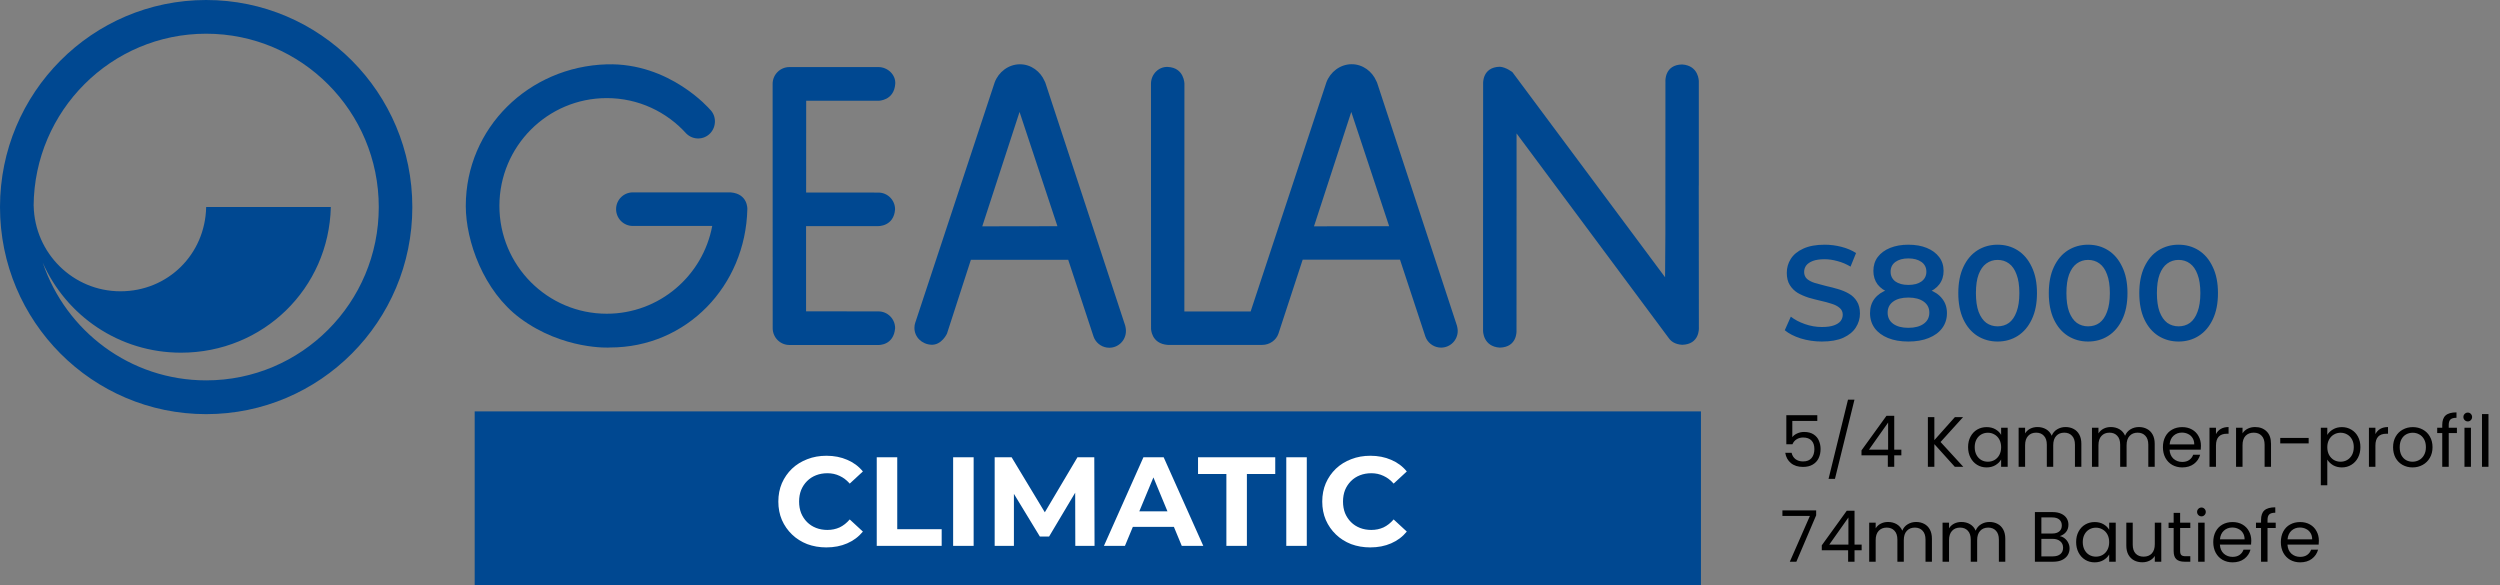
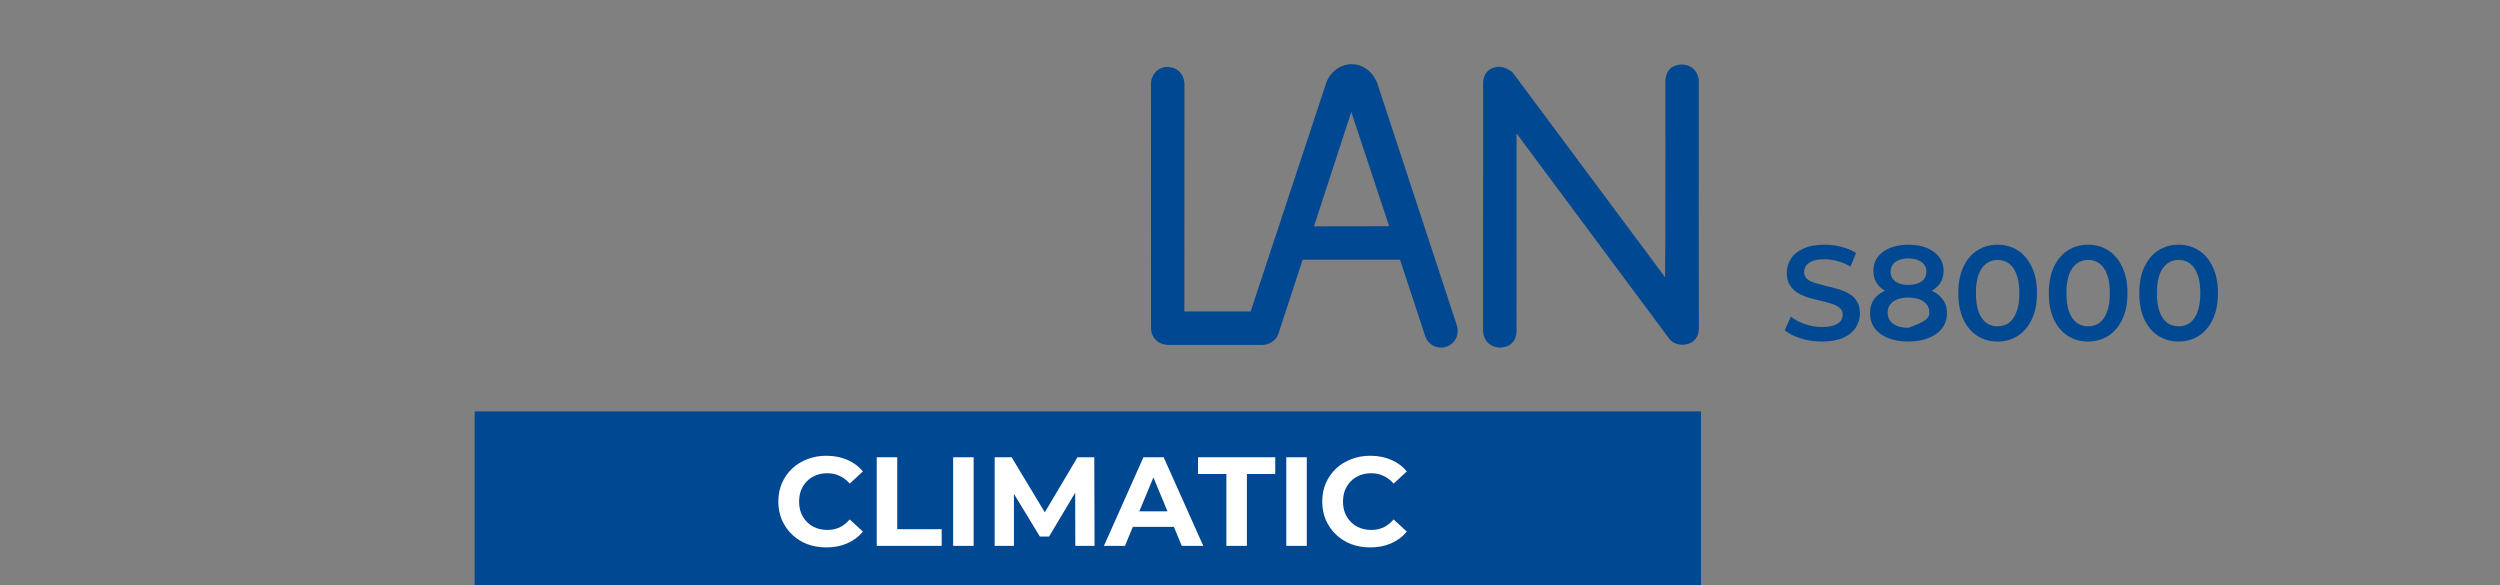
<svg xmlns="http://www.w3.org/2000/svg" width="316" height="74" viewBox="0 0 316 74" fill="none">
  <rect x="0" y="0" width="316" height="74" fill="#808080" stroke="none" />
-   <path d="M229.707 53.204H226.548V55.256C226.686 55.064 226.89 54.908 227.16 54.788C227.43 54.662 227.721 54.599 228.033 54.599C228.531 54.599 228.936 54.704 229.248 54.914C229.56 55.118 229.782 55.385 229.914 55.715C230.052 56.039 230.121 56.384 230.121 56.75C230.121 57.182 230.04 57.569 229.878 57.911C229.716 58.253 229.467 58.523 229.131 58.721C228.801 58.919 228.39 59.018 227.898 59.018C227.268 59.018 226.758 58.856 226.368 58.532C225.978 58.208 225.741 57.776 225.657 57.236H226.458C226.536 57.578 226.701 57.845 226.953 58.037C227.205 58.229 227.523 58.325 227.907 58.325C228.381 58.325 228.738 58.184 228.978 57.902C229.218 57.614 229.338 57.236 229.338 56.768C229.338 56.3 229.218 55.94 228.978 55.688C228.738 55.43 228.384 55.301 227.916 55.301C227.598 55.301 227.319 55.379 227.079 55.535C226.845 55.685 226.674 55.892 226.566 56.156H225.792V52.484H229.707V53.204ZM234.404 50.522L231.938 60.53H231.128L233.585 50.522H234.404ZM235.292 57.551V56.93L238.451 52.556H239.432V56.84H240.332V57.551H239.432V59H238.622V57.551H235.292ZM238.658 53.411L236.237 56.84H238.658V53.411ZM247.086 59L244.503 56.138V59H243.684V52.727H244.503V55.634L247.095 52.727H248.13L245.286 55.868L248.157 59H247.086ZM248.766 56.516C248.766 56.012 248.868 55.571 249.072 55.193C249.276 54.809 249.555 54.512 249.909 54.302C250.269 54.092 250.668 53.987 251.106 53.987C251.538 53.987 251.913 54.08 252.231 54.266C252.549 54.452 252.786 54.686 252.942 54.968V54.068H253.77V59H252.942V58.082C252.78 58.37 252.537 58.61 252.213 58.802C251.895 58.988 251.523 59.081 251.097 59.081C250.659 59.081 250.263 58.973 249.909 58.757C249.555 58.541 249.276 58.238 249.072 57.848C248.868 57.458 248.766 57.014 248.766 56.516ZM252.942 56.525C252.942 56.153 252.867 55.829 252.717 55.553C252.567 55.277 252.363 55.067 252.105 54.923C251.853 54.773 251.574 54.698 251.268 54.698C250.962 54.698 250.683 54.77 250.431 54.914C250.179 55.058 249.978 55.268 249.828 55.544C249.678 55.82 249.603 56.144 249.603 56.516C249.603 56.894 249.678 57.224 249.828 57.506C249.978 57.782 250.179 57.995 250.431 58.145C250.683 58.289 250.962 58.361 251.268 58.361C251.574 58.361 251.853 58.289 252.105 58.145C252.363 57.995 252.567 57.782 252.717 57.506C252.867 57.224 252.942 56.897 252.942 56.525ZM261.085 53.978C261.469 53.978 261.811 54.059 262.111 54.221C262.411 54.377 262.648 54.614 262.822 54.932C262.996 55.25 263.083 55.637 263.083 56.093V59H262.273V56.21C262.273 55.718 262.15 55.343 261.904 55.085C261.664 54.821 261.337 54.689 260.923 54.689C260.497 54.689 260.158 54.827 259.906 55.103C259.654 55.373 259.528 55.766 259.528 56.282V59H258.718V56.21C258.718 55.718 258.595 55.343 258.349 55.085C258.109 54.821 257.782 54.689 257.368 54.689C256.942 54.689 256.603 54.827 256.351 55.103C256.099 55.373 255.973 55.766 255.973 56.282V59H255.154V54.068H255.973V54.779C256.135 54.521 256.351 54.323 256.621 54.185C256.897 54.047 257.2 53.978 257.53 53.978C257.944 53.978 258.31 54.071 258.628 54.257C258.946 54.443 259.183 54.716 259.339 55.076C259.477 54.728 259.705 54.458 260.023 54.266C260.341 54.074 260.695 53.978 261.085 53.978ZM270.357 53.978C270.741 53.978 271.083 54.059 271.383 54.221C271.683 54.377 271.92 54.614 272.094 54.932C272.268 55.25 272.355 55.637 272.355 56.093V59H271.545V56.21C271.545 55.718 271.422 55.343 271.176 55.085C270.936 54.821 270.609 54.689 270.195 54.689C269.769 54.689 269.43 54.827 269.178 55.103C268.926 55.373 268.8 55.766 268.8 56.282V59H267.99V56.21C267.99 55.718 267.867 55.343 267.621 55.085C267.381 54.821 267.054 54.689 266.64 54.689C266.214 54.689 265.875 54.827 265.623 55.103C265.371 55.373 265.245 55.766 265.245 56.282V59H264.426V54.068H265.245V54.779C265.407 54.521 265.623 54.323 265.893 54.185C266.169 54.047 266.472 53.978 266.802 53.978C267.216 53.978 267.582 54.071 267.9 54.257C268.218 54.443 268.455 54.716 268.611 55.076C268.749 54.728 268.977 54.458 269.295 54.266C269.613 54.074 269.967 53.978 270.357 53.978ZM278.199 56.345C278.199 56.501 278.19 56.666 278.172 56.84H274.23C274.26 57.326 274.425 57.707 274.725 57.983C275.031 58.253 275.4 58.388 275.832 58.388C276.186 58.388 276.48 58.307 276.714 58.145C276.954 57.977 277.122 57.755 277.218 57.479H278.1C277.968 57.953 277.704 58.34 277.308 58.64C276.912 58.934 276.42 59.081 275.832 59.081C275.364 59.081 274.944 58.976 274.572 58.766C274.206 58.556 273.918 58.259 273.708 57.875C273.498 57.485 273.393 57.035 273.393 56.525C273.393 56.015 273.495 55.568 273.699 55.184C273.903 54.8 274.188 54.506 274.554 54.302C274.926 54.092 275.352 53.987 275.832 53.987C276.3 53.987 276.714 54.089 277.074 54.293C277.434 54.497 277.71 54.779 277.902 55.139C278.1 55.493 278.199 55.895 278.199 56.345ZM277.353 56.174C277.353 55.862 277.284 55.595 277.146 55.373C277.008 55.145 276.819 54.974 276.579 54.86C276.345 54.74 276.084 54.68 275.796 54.68C275.382 54.68 275.028 54.812 274.734 55.076C274.446 55.34 274.281 55.706 274.239 56.174H277.353ZM280.099 54.869C280.243 54.587 280.447 54.368 280.711 54.212C280.981 54.056 281.308 53.978 281.692 53.978V54.824H281.476C280.558 54.824 280.099 55.322 280.099 56.318V59H279.28V54.068H280.099V54.869ZM285.04 53.978C285.64 53.978 286.126 54.161 286.498 54.527C286.87 54.887 287.056 55.409 287.056 56.093V59H286.246V56.21C286.246 55.718 286.123 55.343 285.877 55.085C285.631 54.821 285.295 54.689 284.869 54.689C284.437 54.689 284.092 54.824 283.834 55.094C283.582 55.364 283.456 55.757 283.456 56.273V59H282.637V54.068H283.456V54.77C283.618 54.518 283.837 54.323 284.113 54.185C284.395 54.047 284.704 53.978 285.04 53.978ZM291.814 55.355V56.048H288.223V55.355H291.814ZM294.17 54.977C294.332 54.695 294.572 54.461 294.89 54.275C295.214 54.083 295.589 53.987 296.015 53.987C296.453 53.987 296.849 54.092 297.203 54.302C297.563 54.512 297.845 54.809 298.049 55.193C298.253 55.571 298.355 56.012 298.355 56.516C298.355 57.014 298.253 57.458 298.049 57.848C297.845 58.238 297.563 58.541 297.203 58.757C296.849 58.973 296.453 59.081 296.015 59.081C295.595 59.081 295.223 58.988 294.899 58.802C294.581 58.61 294.338 58.373 294.17 58.091V61.34H293.351V54.068H294.17V54.977ZM297.518 56.516C297.518 56.144 297.443 55.82 297.293 55.544C297.143 55.268 296.939 55.058 296.681 54.914C296.429 54.77 296.15 54.698 295.844 54.698C295.544 54.698 295.265 54.773 295.007 54.923C294.755 55.067 294.551 55.28 294.395 55.562C294.245 55.838 294.17 56.159 294.17 56.525C294.17 56.897 294.245 57.224 294.395 57.506C294.551 57.782 294.755 57.995 295.007 58.145C295.265 58.289 295.544 58.361 295.844 58.361C296.15 58.361 296.429 58.289 296.681 58.145C296.939 57.995 297.143 57.782 297.293 57.506C297.443 57.224 297.518 56.894 297.518 56.516ZM300.252 54.869C300.396 54.587 300.6 54.368 300.864 54.212C301.134 54.056 301.461 53.978 301.845 53.978V54.824H301.629C300.711 54.824 300.252 55.322 300.252 56.318V59H299.433V54.068H300.252V54.869ZM304.942 59.081C304.48 59.081 304.06 58.976 303.682 58.766C303.31 58.556 303.016 58.259 302.8 57.875C302.59 57.485 302.485 57.035 302.485 56.525C302.485 56.021 302.593 55.577 302.809 55.193C303.031 54.803 303.331 54.506 303.709 54.302C304.087 54.092 304.51 53.987 304.978 53.987C305.446 53.987 305.869 54.092 306.247 54.302C306.625 54.506 306.922 54.8 307.138 55.184C307.36 55.568 307.471 56.015 307.471 56.525C307.471 57.035 307.357 57.485 307.129 57.875C306.907 58.259 306.604 58.556 306.22 58.766C305.836 58.976 305.41 59.081 304.942 59.081ZM304.942 58.361C305.236 58.361 305.512 58.292 305.77 58.154C306.028 58.016 306.235 57.809 306.391 57.533C306.553 57.257 306.634 56.921 306.634 56.525C306.634 56.129 306.556 55.793 306.4 55.517C306.244 55.241 306.04 55.037 305.788 54.905C305.536 54.767 305.263 54.698 304.969 54.698C304.669 54.698 304.393 54.767 304.141 54.905C303.895 55.037 303.697 55.241 303.547 55.517C303.397 55.793 303.322 56.129 303.322 56.525C303.322 56.927 303.394 57.266 303.538 57.542C303.688 57.818 303.886 58.025 304.132 58.163C304.378 58.295 304.648 58.361 304.942 58.361ZM310.554 54.743H309.519V59H308.7V54.743H308.061V54.068H308.7V53.717C308.7 53.165 308.841 52.763 309.123 52.511C309.411 52.253 309.87 52.124 310.5 52.124V52.808C310.14 52.808 309.885 52.88 309.735 53.024C309.591 53.162 309.519 53.393 309.519 53.717V54.068H310.554V54.743ZM311.932 53.267C311.776 53.267 311.644 53.213 311.536 53.105C311.428 52.997 311.374 52.865 311.374 52.709C311.374 52.553 311.428 52.421 311.536 52.313C311.644 52.205 311.776 52.151 311.932 52.151C312.082 52.151 312.208 52.205 312.31 52.313C312.418 52.421 312.472 52.553 312.472 52.709C312.472 52.865 312.418 52.997 312.31 53.105C312.208 53.213 312.082 53.267 311.932 53.267ZM312.328 54.068V59H311.509V54.068H312.328ZM314.543 52.34V59H313.724V52.34H314.543ZM229.563 65.132L227.061 71H226.233L228.771 65.213H225.297V64.511H229.563V65.132ZM230.273 69.551V68.93L233.432 64.556H234.413V68.84H235.313V69.551H234.413V71H233.603V69.551H230.273ZM233.639 65.411L231.218 68.84H233.639V65.411ZM242.197 65.978C242.581 65.978 242.923 66.059 243.223 66.221C243.523 66.377 243.76 66.614 243.934 66.932C244.108 67.25 244.195 67.637 244.195 68.093V71H243.385V68.21C243.385 67.718 243.262 67.343 243.016 67.085C242.776 66.821 242.449 66.689 242.035 66.689C241.609 66.689 241.27 66.827 241.018 67.103C240.766 67.373 240.64 67.766 240.64 68.282V71H239.83V68.21C239.83 67.718 239.707 67.343 239.461 67.085C239.221 66.821 238.894 66.689 238.48 66.689C238.054 66.689 237.715 66.827 237.463 67.103C237.211 67.373 237.085 67.766 237.085 68.282V71H236.266V66.068H237.085V66.779C237.247 66.521 237.463 66.323 237.733 66.185C238.009 66.047 238.312 65.978 238.642 65.978C239.056 65.978 239.422 66.071 239.74 66.257C240.058 66.443 240.295 66.716 240.451 67.076C240.589 66.728 240.817 66.458 241.135 66.266C241.453 66.074 241.807 65.978 242.197 65.978ZM251.47 65.978C251.854 65.978 252.196 66.059 252.496 66.221C252.796 66.377 253.033 66.614 253.207 66.932C253.381 67.25 253.468 67.637 253.468 68.093V71H252.658V68.21C252.658 67.718 252.535 67.343 252.289 67.085C252.049 66.821 251.722 66.689 251.308 66.689C250.882 66.689 250.543 66.827 250.291 67.103C250.039 67.373 249.913 67.766 249.913 68.282V71H249.103V68.21C249.103 67.718 248.98 67.343 248.734 67.085C248.494 66.821 248.167 66.689 247.753 66.689C247.327 66.689 246.988 66.827 246.736 67.103C246.484 67.373 246.358 67.766 246.358 68.282V71H245.539V66.068H246.358V66.779C246.52 66.521 246.736 66.323 247.006 66.185C247.282 66.047 247.585 65.978 247.915 65.978C248.329 65.978 248.695 66.071 249.013 66.257C249.331 66.443 249.568 66.716 249.724 67.076C249.862 66.728 250.09 66.458 250.408 66.266C250.726 66.074 251.08 65.978 251.47 65.978ZM260.352 67.769C260.58 67.805 260.787 67.898 260.973 68.048C261.165 68.198 261.315 68.384 261.423 68.606C261.537 68.828 261.594 69.065 261.594 69.317C261.594 69.635 261.513 69.923 261.351 70.181C261.189 70.433 260.952 70.634 260.64 70.784C260.334 70.928 259.971 71 259.551 71H257.211V64.727H259.461C259.887 64.727 260.25 64.799 260.55 64.943C260.85 65.081 261.075 65.27 261.225 65.51C261.375 65.75 261.45 66.02 261.45 66.32C261.45 66.692 261.348 67.001 261.144 67.247C260.946 67.487 260.682 67.661 260.352 67.769ZM258.03 67.436H259.407C259.791 67.436 260.088 67.346 260.298 67.166C260.508 66.986 260.613 66.737 260.613 66.419C260.613 66.101 260.508 65.852 260.298 65.672C260.088 65.492 259.785 65.402 259.389 65.402H258.03V67.436ZM259.479 70.325C259.887 70.325 260.205 70.229 260.433 70.037C260.661 69.845 260.775 69.578 260.775 69.236C260.775 68.888 260.655 68.615 260.415 68.417C260.175 68.213 259.854 68.111 259.452 68.111H258.03V70.325H259.479ZM262.424 68.516C262.424 68.012 262.526 67.571 262.73 67.193C262.934 66.809 263.213 66.512 263.567 66.302C263.927 66.092 264.326 65.987 264.764 65.987C265.196 65.987 265.571 66.08 265.889 66.266C266.207 66.452 266.444 66.686 266.6 66.968V66.068H267.428V71H266.6V70.082C266.438 70.37 266.195 70.61 265.871 70.802C265.553 70.988 265.181 71.081 264.755 71.081C264.317 71.081 263.921 70.973 263.567 70.757C263.213 70.541 262.934 70.238 262.73 69.848C262.526 69.458 262.424 69.014 262.424 68.516ZM266.6 68.525C266.6 68.153 266.525 67.829 266.375 67.553C266.225 67.277 266.021 67.067 265.763 66.923C265.511 66.773 265.232 66.698 264.926 66.698C264.62 66.698 264.341 66.77 264.089 66.914C263.837 67.058 263.636 67.268 263.486 67.544C263.336 67.82 263.261 68.144 263.261 68.516C263.261 68.894 263.336 69.224 263.486 69.506C263.636 69.782 263.837 69.995 264.089 70.145C264.341 70.289 264.62 70.361 264.926 70.361C265.232 70.361 265.511 70.289 265.763 70.145C266.021 69.995 266.225 69.782 266.375 69.506C266.525 69.224 266.6 68.897 266.6 68.525ZM273.186 66.068V71H272.367V70.271C272.211 70.523 271.992 70.721 271.71 70.865C271.434 71.003 271.128 71.072 270.792 71.072C270.408 71.072 270.063 70.994 269.757 70.838C269.451 70.676 269.208 70.436 269.028 70.118C268.854 69.8 268.767 69.413 268.767 68.957V66.068H269.577V68.849C269.577 69.335 269.7 69.71 269.946 69.974C270.192 70.232 270.528 70.361 270.954 70.361C271.392 70.361 271.737 70.226 271.989 69.956C272.241 69.686 272.367 69.293 272.367 68.777V66.068H273.186ZM275.568 66.743V69.65C275.568 69.89 275.619 70.061 275.721 70.163C275.823 70.259 276 70.307 276.252 70.307H276.855V71H276.117C275.661 71 275.319 70.895 275.091 70.685C274.863 70.475 274.749 70.13 274.749 69.65V66.743H274.11V66.068H274.749V64.826H275.568V66.068H276.855V66.743H275.568ZM278.27 65.267C278.114 65.267 277.982 65.213 277.874 65.105C277.766 64.997 277.712 64.865 277.712 64.709C277.712 64.553 277.766 64.421 277.874 64.313C277.982 64.205 278.114 64.151 278.27 64.151C278.42 64.151 278.546 64.205 278.648 64.313C278.756 64.421 278.81 64.553 278.81 64.709C278.81 64.865 278.756 64.997 278.648 65.105C278.546 65.213 278.42 65.267 278.27 65.267ZM278.666 66.068V71H277.847V66.068H278.666ZM284.562 68.345C284.562 68.501 284.553 68.666 284.535 68.84H280.593C280.623 69.326 280.788 69.707 281.088 69.983C281.394 70.253 281.763 70.388 282.195 70.388C282.549 70.388 282.843 70.307 283.077 70.145C283.317 69.977 283.485 69.755 283.581 69.479H284.463C284.331 69.953 284.067 70.34 283.671 70.64C283.275 70.934 282.783 71.081 282.195 71.081C281.727 71.081 281.307 70.976 280.935 70.766C280.569 70.556 280.281 70.259 280.071 69.875C279.861 69.485 279.756 69.035 279.756 68.525C279.756 68.015 279.858 67.568 280.062 67.184C280.266 66.8 280.551 66.506 280.917 66.302C281.289 66.092 281.715 65.987 282.195 65.987C282.663 65.987 283.077 66.089 283.437 66.293C283.797 66.497 284.073 66.779 284.265 67.139C284.463 67.493 284.562 67.895 284.562 68.345ZM283.716 68.174C283.716 67.862 283.647 67.595 283.509 67.373C283.371 67.145 283.182 66.974 282.942 66.86C282.708 66.74 282.447 66.68 282.159 66.68C281.745 66.68 281.391 66.812 281.097 67.076C280.809 67.34 280.644 67.706 280.602 68.174H283.716ZM287.65 66.743H286.615V71H285.796V66.743H285.157V66.068H285.796V65.717C285.796 65.165 285.937 64.763 286.219 64.511C286.507 64.253 286.966 64.124 287.596 64.124V64.808C287.236 64.808 286.981 64.88 286.831 65.024C286.687 65.162 286.615 65.393 286.615 65.717V66.068H287.65V66.743ZM293.105 68.345C293.105 68.501 293.096 68.666 293.078 68.84H289.136C289.166 69.326 289.331 69.707 289.631 69.983C289.937 70.253 290.306 70.388 290.738 70.388C291.092 70.388 291.386 70.307 291.62 70.145C291.86 69.977 292.028 69.755 292.124 69.479H293.006C292.874 69.953 292.61 70.34 292.214 70.64C291.818 70.934 291.326 71.081 290.738 71.081C290.27 71.081 289.85 70.976 289.478 70.766C289.112 70.556 288.824 70.259 288.614 69.875C288.404 69.485 288.299 69.035 288.299 68.525C288.299 68.015 288.401 67.568 288.605 67.184C288.809 66.8 289.094 66.506 289.46 66.302C289.832 66.092 290.258 65.987 290.738 65.987C291.206 65.987 291.62 66.089 291.98 66.293C292.34 66.497 292.616 66.779 292.808 67.139C293.006 67.493 293.105 67.895 293.105 68.345ZM292.259 68.174C292.259 67.862 292.19 67.595 292.052 67.373C291.914 67.145 291.725 66.974 291.485 66.86C291.251 66.74 290.99 66.68 290.702 66.68C290.288 66.68 289.934 66.812 289.64 67.076C289.352 67.34 289.187 67.706 289.145 68.174H292.259Z" fill="black" />
  <rect x="60" y="52" width="155" height="22" fill="#004891" />
-   <path d="M230.287 43.17C229.358 43.17 228.468 43.04 227.618 42.779C226.768 42.507 226.094 42.161 225.595 41.742L226.36 40.025C226.836 40.399 227.425 40.711 228.128 40.96C228.831 41.209 229.55 41.334 230.287 41.334C230.91 41.334 231.415 41.266 231.8 41.13C232.185 40.994 232.469 40.813 232.65 40.586C232.831 40.348 232.922 40.082 232.922 39.787C232.922 39.424 232.792 39.135 232.531 38.92C232.27 38.693 231.93 38.518 231.511 38.393C231.103 38.257 230.644 38.132 230.134 38.019C229.635 37.906 229.131 37.775 228.621 37.628C228.122 37.469 227.663 37.271 227.244 37.033C226.836 36.784 226.502 36.455 226.241 36.047C225.98 35.639 225.85 35.118 225.85 34.483C225.85 33.837 226.02 33.248 226.36 32.715C226.711 32.171 227.238 31.74 227.941 31.423C228.655 31.094 229.556 30.93 230.644 30.93C231.358 30.93 232.066 31.021 232.769 31.202C233.472 31.383 234.084 31.644 234.605 31.984L233.908 33.701C233.375 33.384 232.826 33.151 232.259 33.004C231.692 32.845 231.148 32.766 230.627 32.766C230.015 32.766 229.516 32.84 229.131 32.987C228.757 33.134 228.479 33.327 228.298 33.565C228.128 33.803 228.043 34.075 228.043 34.381C228.043 34.744 228.168 35.038 228.417 35.265C228.678 35.48 229.012 35.65 229.42 35.775C229.839 35.9 230.304 36.024 230.814 36.149C231.324 36.262 231.828 36.393 232.327 36.54C232.837 36.687 233.296 36.88 233.704 37.118C234.123 37.356 234.458 37.679 234.707 38.087C234.968 38.495 235.098 39.011 235.098 39.634C235.098 40.269 234.922 40.858 234.571 41.402C234.231 41.935 233.704 42.365 232.99 42.694C232.276 43.011 231.375 43.17 230.287 43.17ZM241.216 43.17C240.23 43.17 239.375 43.023 238.649 42.728C237.924 42.433 237.363 42.02 236.966 41.487C236.57 40.943 236.371 40.308 236.371 39.583C236.371 38.858 236.564 38.246 236.949 37.747C237.335 37.248 237.89 36.869 238.615 36.608C239.341 36.347 240.208 36.217 241.216 36.217C242.225 36.217 243.092 36.347 243.817 36.608C244.554 36.869 245.115 37.254 245.5 37.764C245.897 38.263 246.095 38.869 246.095 39.583C246.095 40.308 245.891 40.943 245.483 41.487C245.087 42.02 244.52 42.433 243.783 42.728C243.058 43.023 242.202 43.17 241.216 43.17ZM241.216 41.436C242.032 41.436 242.678 41.266 243.154 40.926C243.63 40.586 243.868 40.116 243.868 39.515C243.868 38.926 243.63 38.461 243.154 38.121C242.678 37.781 242.032 37.611 241.216 37.611C240.4 37.611 239.76 37.781 239.295 38.121C238.831 38.461 238.598 38.926 238.598 39.515C238.598 40.116 238.831 40.586 239.295 40.926C239.76 41.266 240.4 41.436 241.216 41.436ZM241.216 37.373C240.298 37.373 239.511 37.254 238.853 37.016C238.196 36.767 237.686 36.41 237.323 35.945C236.972 35.469 236.796 34.902 236.796 34.245C236.796 33.565 236.978 32.981 237.34 32.494C237.714 31.995 238.236 31.61 238.904 31.338C239.573 31.066 240.344 30.93 241.216 30.93C242.1 30.93 242.877 31.066 243.545 31.338C244.214 31.61 244.735 31.995 245.109 32.494C245.483 32.981 245.67 33.565 245.67 34.245C245.67 34.902 245.489 35.469 245.126 35.945C244.775 36.41 244.265 36.767 243.596 37.016C242.928 37.254 242.134 37.373 241.216 37.373ZM241.216 36.013C241.919 36.013 242.474 35.866 242.882 35.571C243.29 35.265 243.494 34.857 243.494 34.347C243.494 33.814 243.285 33.401 242.865 33.106C242.446 32.811 241.896 32.664 241.216 32.664C240.536 32.664 239.992 32.811 239.584 33.106C239.176 33.401 238.972 33.814 238.972 34.347C238.972 34.857 239.171 35.265 239.567 35.571C239.975 35.866 240.525 36.013 241.216 36.013ZM252.493 43.17C251.553 43.17 250.703 42.932 249.943 42.456C249.195 41.98 248.606 41.289 248.175 40.382C247.745 39.464 247.529 38.353 247.529 37.05C247.529 35.747 247.745 34.642 248.175 33.735C248.606 32.817 249.195 32.12 249.943 31.644C250.703 31.168 251.553 30.93 252.493 30.93C253.445 30.93 254.295 31.168 255.043 31.644C255.791 32.12 256.381 32.817 256.811 33.735C257.253 34.642 257.474 35.747 257.474 37.05C257.474 38.353 257.253 39.464 256.811 40.382C256.381 41.289 255.791 41.98 255.043 42.456C254.295 42.932 253.445 43.17 252.493 43.17ZM252.493 41.249C253.049 41.249 253.53 41.102 253.938 40.807C254.346 40.501 254.664 40.036 254.89 39.413C255.128 38.79 255.247 38.002 255.247 37.05C255.247 36.087 255.128 35.299 254.89 34.687C254.664 34.064 254.346 33.605 253.938 33.31C253.53 33.004 253.049 32.851 252.493 32.851C251.961 32.851 251.485 33.004 251.065 33.31C250.657 33.605 250.334 34.064 250.096 34.687C249.87 35.299 249.756 36.087 249.756 37.05C249.756 38.002 249.87 38.79 250.096 39.413C250.334 40.036 250.657 40.501 251.065 40.807C251.485 41.102 251.961 41.249 252.493 41.249ZM263.932 43.17C262.991 43.17 262.141 42.932 261.382 42.456C260.634 41.98 260.044 41.289 259.614 40.382C259.183 39.464 258.968 38.353 258.968 37.05C258.968 35.747 259.183 34.642 259.614 33.735C260.044 32.817 260.634 32.12 261.382 31.644C262.141 31.168 262.991 30.93 263.932 30.93C264.884 30.93 265.734 31.168 266.482 31.644C267.23 32.12 267.819 32.817 268.25 33.735C268.692 34.642 268.913 35.747 268.913 37.05C268.913 38.353 268.692 39.464 268.25 40.382C267.819 41.289 267.23 41.98 266.482 42.456C265.734 42.932 264.884 43.17 263.932 43.17ZM263.932 41.249C264.487 41.249 264.969 41.102 265.377 40.807C265.785 40.501 266.102 40.036 266.329 39.413C266.567 38.79 266.686 38.002 266.686 37.05C266.686 36.087 266.567 35.299 266.329 34.687C266.102 34.064 265.785 33.605 265.377 33.31C264.969 33.004 264.487 32.851 263.932 32.851C263.399 32.851 262.923 33.004 262.504 33.31C262.096 33.605 261.773 34.064 261.535 34.687C261.308 35.299 261.195 36.087 261.195 37.05C261.195 38.002 261.308 38.79 261.535 39.413C261.773 40.036 262.096 40.501 262.504 40.807C262.923 41.102 263.399 41.249 263.932 41.249ZM275.37 43.17C274.43 43.17 273.58 42.932 272.82 42.456C272.072 41.98 271.483 41.289 271.052 40.382C270.622 39.464 270.406 38.353 270.406 37.05C270.406 35.747 270.622 34.642 271.052 33.735C271.483 32.817 272.072 32.12 272.82 31.644C273.58 31.168 274.43 30.93 275.37 30.93C276.322 30.93 277.172 31.168 277.92 31.644C278.668 32.12 279.258 32.817 279.688 33.735C280.13 34.642 280.351 35.747 280.351 37.05C280.351 38.353 280.13 39.464 279.688 40.382C279.258 41.289 278.668 41.98 277.92 42.456C277.172 42.932 276.322 43.17 275.37 43.17ZM275.37 41.249C275.926 41.249 276.407 41.102 276.815 40.807C277.223 40.501 277.541 40.036 277.767 39.413C278.005 38.79 278.124 38.002 278.124 37.05C278.124 36.087 278.005 35.299 277.767 34.687C277.541 34.064 277.223 33.605 276.815 33.31C276.407 33.004 275.926 32.851 275.37 32.851C274.838 32.851 274.362 33.004 273.942 33.31C273.534 33.605 273.211 34.064 272.973 34.687C272.747 35.299 272.633 36.087 272.633 37.05C272.633 38.002 272.747 38.79 272.973 39.413C273.211 40.036 273.534 40.501 273.942 40.807C274.362 41.102 274.838 41.249 275.37 41.249Z" fill="#004891" />
-   <path d="M26.059 0C11.666 0 0 11.717 0 26.174C0 40.63 11.666 52.348 26.059 52.348C40.453 52.348 52.119 40.63 52.119 26.174C52.119 11.717 40.453 0 26.059 0ZM26.059 48.079C16.461 48.079 8.318 41.848 5.401 33.197C8.356 39.9 15.067 44.579 22.878 44.579C33.271 44.579 41.574 36.461 41.816 26.166H26.059C25.938 32.154 21.219 36.819 15.226 36.819C9.234 36.819 4.379 32.002 4.257 26.014H4.25C4.333 13.985 14.068 4.261 26.059 4.261C38.112 4.261 47.876 14.069 47.876 26.174C47.876 38.272 38.112 48.079 26.059 48.079Z" fill="#004891" />
-   <path d="M65.738 40.218C61.117 36.786 58.875 30.471 58.875 26.035C58.875 16.151 66.859 8.421 76.692 8.132C84.654 7.896 89.722 13.816 89.722 13.816C90.57 14.622 90.578 15.992 89.775 16.844C88.972 17.696 87.631 17.726 86.783 16.912V16.92C84.298 14.143 80.7 12.4 76.692 12.4C69.2 12.4 63.125 18.503 63.125 26.027C63.125 33.553 69.2 39.655 76.692 39.655C83.321 39.655 88.843 34.876 90.025 28.561H79.988C78.821 28.561 77.874 27.61 77.874 26.438C77.874 25.267 78.821 24.316 79.988 24.316H92.358C94.578 24.506 94.464 26.454 94.464 26.454C94.229 36.132 86.805 43.923 77.109 43.923C77.109 43.946 71.17 44.258 65.738 40.218Z" fill="#004891" />
-   <path d="M97.668 41.483C97.668 42.655 98.615 43.606 99.781 43.606H99.804H111.038C111.038 43.606 112.962 43.69 113.144 41.483C113.144 40.311 112.197 39.36 111.031 39.36L101.887 39.353V28.579H111.016C111.016 28.579 112.985 28.632 113.137 26.463C113.137 25.292 112.19 24.341 111.023 24.341L101.895 24.333L101.902 12.737H111.023C111.023 12.737 113 12.753 113.159 10.607C113.243 9.435 112.182 8.477 111.038 8.477C110.819 8.477 99.781 8.477 99.781 8.477C98.615 8.477 97.66 9.428 97.66 10.599L97.668 41.605V41.483Z" fill="#004891" />
+   <path d="M230.287 43.17C229.358 43.17 228.468 43.04 227.618 42.779C226.768 42.507 226.094 42.161 225.595 41.742L226.36 40.025C226.836 40.399 227.425 40.711 228.128 40.96C228.831 41.209 229.55 41.334 230.287 41.334C230.91 41.334 231.415 41.266 231.8 41.13C232.185 40.994 232.469 40.813 232.65 40.586C232.831 40.348 232.922 40.082 232.922 39.787C232.922 39.424 232.792 39.135 232.531 38.92C232.27 38.693 231.93 38.518 231.511 38.393C231.103 38.257 230.644 38.132 230.134 38.019C229.635 37.906 229.131 37.775 228.621 37.628C228.122 37.469 227.663 37.271 227.244 37.033C226.836 36.784 226.502 36.455 226.241 36.047C225.98 35.639 225.85 35.118 225.85 34.483C225.85 33.837 226.02 33.248 226.36 32.715C226.711 32.171 227.238 31.74 227.941 31.423C228.655 31.094 229.556 30.93 230.644 30.93C231.358 30.93 232.066 31.021 232.769 31.202C233.472 31.383 234.084 31.644 234.605 31.984L233.908 33.701C233.375 33.384 232.826 33.151 232.259 33.004C231.692 32.845 231.148 32.766 230.627 32.766C230.015 32.766 229.516 32.84 229.131 32.987C228.757 33.134 228.479 33.327 228.298 33.565C228.128 33.803 228.043 34.075 228.043 34.381C228.043 34.744 228.168 35.038 228.417 35.265C228.678 35.48 229.012 35.65 229.42 35.775C229.839 35.9 230.304 36.024 230.814 36.149C231.324 36.262 231.828 36.393 232.327 36.54C232.837 36.687 233.296 36.88 233.704 37.118C234.123 37.356 234.458 37.679 234.707 38.087C234.968 38.495 235.098 39.011 235.098 39.634C235.098 40.269 234.922 40.858 234.571 41.402C234.231 41.935 233.704 42.365 232.99 42.694C232.276 43.011 231.375 43.17 230.287 43.17ZM241.216 43.17C240.23 43.17 239.375 43.023 238.649 42.728C237.924 42.433 237.363 42.02 236.966 41.487C236.57 40.943 236.371 40.308 236.371 39.583C236.371 38.858 236.564 38.246 236.949 37.747C237.335 37.248 237.89 36.869 238.615 36.608C239.341 36.347 240.208 36.217 241.216 36.217C242.225 36.217 243.092 36.347 243.817 36.608C244.554 36.869 245.115 37.254 245.5 37.764C245.897 38.263 246.095 38.869 246.095 39.583C246.095 40.308 245.891 40.943 245.483 41.487C245.087 42.02 244.52 42.433 243.783 42.728C243.058 43.023 242.202 43.17 241.216 43.17ZM241.216 41.436C243.63 40.586 243.868 40.116 243.868 39.515C243.868 38.926 243.63 38.461 243.154 38.121C242.678 37.781 242.032 37.611 241.216 37.611C240.4 37.611 239.76 37.781 239.295 38.121C238.831 38.461 238.598 38.926 238.598 39.515C238.598 40.116 238.831 40.586 239.295 40.926C239.76 41.266 240.4 41.436 241.216 41.436ZM241.216 37.373C240.298 37.373 239.511 37.254 238.853 37.016C238.196 36.767 237.686 36.41 237.323 35.945C236.972 35.469 236.796 34.902 236.796 34.245C236.796 33.565 236.978 32.981 237.34 32.494C237.714 31.995 238.236 31.61 238.904 31.338C239.573 31.066 240.344 30.93 241.216 30.93C242.1 30.93 242.877 31.066 243.545 31.338C244.214 31.61 244.735 31.995 245.109 32.494C245.483 32.981 245.67 33.565 245.67 34.245C245.67 34.902 245.489 35.469 245.126 35.945C244.775 36.41 244.265 36.767 243.596 37.016C242.928 37.254 242.134 37.373 241.216 37.373ZM241.216 36.013C241.919 36.013 242.474 35.866 242.882 35.571C243.29 35.265 243.494 34.857 243.494 34.347C243.494 33.814 243.285 33.401 242.865 33.106C242.446 32.811 241.896 32.664 241.216 32.664C240.536 32.664 239.992 32.811 239.584 33.106C239.176 33.401 238.972 33.814 238.972 34.347C238.972 34.857 239.171 35.265 239.567 35.571C239.975 35.866 240.525 36.013 241.216 36.013ZM252.493 43.17C251.553 43.17 250.703 42.932 249.943 42.456C249.195 41.98 248.606 41.289 248.175 40.382C247.745 39.464 247.529 38.353 247.529 37.05C247.529 35.747 247.745 34.642 248.175 33.735C248.606 32.817 249.195 32.12 249.943 31.644C250.703 31.168 251.553 30.93 252.493 30.93C253.445 30.93 254.295 31.168 255.043 31.644C255.791 32.12 256.381 32.817 256.811 33.735C257.253 34.642 257.474 35.747 257.474 37.05C257.474 38.353 257.253 39.464 256.811 40.382C256.381 41.289 255.791 41.98 255.043 42.456C254.295 42.932 253.445 43.17 252.493 43.17ZM252.493 41.249C253.049 41.249 253.53 41.102 253.938 40.807C254.346 40.501 254.664 40.036 254.89 39.413C255.128 38.79 255.247 38.002 255.247 37.05C255.247 36.087 255.128 35.299 254.89 34.687C254.664 34.064 254.346 33.605 253.938 33.31C253.53 33.004 253.049 32.851 252.493 32.851C251.961 32.851 251.485 33.004 251.065 33.31C250.657 33.605 250.334 34.064 250.096 34.687C249.87 35.299 249.756 36.087 249.756 37.05C249.756 38.002 249.87 38.79 250.096 39.413C250.334 40.036 250.657 40.501 251.065 40.807C251.485 41.102 251.961 41.249 252.493 41.249ZM263.932 43.17C262.991 43.17 262.141 42.932 261.382 42.456C260.634 41.98 260.044 41.289 259.614 40.382C259.183 39.464 258.968 38.353 258.968 37.05C258.968 35.747 259.183 34.642 259.614 33.735C260.044 32.817 260.634 32.12 261.382 31.644C262.141 31.168 262.991 30.93 263.932 30.93C264.884 30.93 265.734 31.168 266.482 31.644C267.23 32.12 267.819 32.817 268.25 33.735C268.692 34.642 268.913 35.747 268.913 37.05C268.913 38.353 268.692 39.464 268.25 40.382C267.819 41.289 267.23 41.98 266.482 42.456C265.734 42.932 264.884 43.17 263.932 43.17ZM263.932 41.249C264.487 41.249 264.969 41.102 265.377 40.807C265.785 40.501 266.102 40.036 266.329 39.413C266.567 38.79 266.686 38.002 266.686 37.05C266.686 36.087 266.567 35.299 266.329 34.687C266.102 34.064 265.785 33.605 265.377 33.31C264.969 33.004 264.487 32.851 263.932 32.851C263.399 32.851 262.923 33.004 262.504 33.31C262.096 33.605 261.773 34.064 261.535 34.687C261.308 35.299 261.195 36.087 261.195 37.05C261.195 38.002 261.308 38.79 261.535 39.413C261.773 40.036 262.096 40.501 262.504 40.807C262.923 41.102 263.399 41.249 263.932 41.249ZM275.37 43.17C274.43 43.17 273.58 42.932 272.82 42.456C272.072 41.98 271.483 41.289 271.052 40.382C270.622 39.464 270.406 38.353 270.406 37.05C270.406 35.747 270.622 34.642 271.052 33.735C271.483 32.817 272.072 32.12 272.82 31.644C273.58 31.168 274.43 30.93 275.37 30.93C276.322 30.93 277.172 31.168 277.92 31.644C278.668 32.12 279.258 32.817 279.688 33.735C280.13 34.642 280.351 35.747 280.351 37.05C280.351 38.353 280.13 39.464 279.688 40.382C279.258 41.289 278.668 41.98 277.92 42.456C277.172 42.932 276.322 43.17 275.37 43.17ZM275.37 41.249C275.926 41.249 276.407 41.102 276.815 40.807C277.223 40.501 277.541 40.036 277.767 39.413C278.005 38.79 278.124 38.002 278.124 37.05C278.124 36.087 278.005 35.299 277.767 34.687C277.541 34.064 277.223 33.605 276.815 33.31C276.407 33.004 275.926 32.851 275.37 32.851C274.838 32.851 274.362 33.004 273.942 33.31C273.534 33.605 273.211 34.064 272.973 34.687C272.747 35.299 272.633 36.087 272.633 37.05C272.633 38.002 272.747 38.79 272.973 39.413C273.211 40.036 273.534 40.501 273.942 40.807C274.362 41.102 274.838 41.249 275.37 41.249Z" fill="#004891" />
  <path d="M191.724 16.906L210.92 42.722C211.215 43.148 211.73 43.529 212.624 43.582C214.859 43.529 214.738 41.459 214.738 41.459L214.723 23.488H214.73V10.271C214.73 10.271 214.745 8.285 212.617 8.148C210.382 8.194 210.511 10.271 210.511 10.271L210.503 29.537L210.465 35.045L191.171 9.122C191.171 9.122 190.36 8.483 189.58 8.438C187.345 8.483 187.467 10.56 187.467 10.56L187.459 28.494V28.502V41.817C187.459 41.817 187.444 43.803 189.573 43.94C191.807 43.886 191.686 41.817 191.686 41.817L191.694 23.883V23.891V16.86" fill="#004891" />
  <path d="M184.157 41.162L174.059 10.438C174.036 10.377 173.968 10.248 173.968 10.248C173.453 9.038 172.263 8.117 170.854 8.117C169.385 8.117 168.135 9.114 167.657 10.407L158.082 39.366H149.704L149.711 10.575C149.711 10.575 149.696 8.551 147.598 8.46C146.439 8.414 145.5 9.395 145.484 10.552L145.492 41.535C145.492 41.535 145.492 43.444 147.605 43.596H159.552H159.544C160.476 43.596 161.317 43.003 161.597 42.166L164.658 32.823H176.96L180.164 42.531C180.164 42.531 180.233 42.714 180.286 42.813C180.642 43.482 181.346 43.939 182.149 43.939C183.316 43.939 184.256 42.995 184.256 41.824C184.263 41.595 184.157 41.162 184.157 41.162ZM166.089 28.607L170.801 14.151L175.589 28.592L166.089 28.607Z" fill="#004891" />
-   <path d="M142.227 41.162L132.129 10.446C132.106 10.385 132.038 10.255 132.038 10.255C131.523 9.046 130.333 8.125 128.924 8.125C127.455 8.125 126.205 9.122 125.727 10.415L115.682 40.812L115.69 40.774C115.622 40.987 115.584 41.208 115.584 41.444C115.584 42.623 116.538 43.513 117.705 43.574C119.023 43.65 119.697 42.174 119.697 42.174L122.72 32.838H135.022L138.227 42.547C138.227 42.547 138.295 42.729 138.348 42.828C138.704 43.498 139.409 43.954 140.212 43.954C141.378 43.954 142.317 43.011 142.317 41.839C142.333 41.596 142.227 41.162 142.227 41.162ZM124.159 28.608L128.871 14.151L133.659 28.592L124.159 28.608Z" fill="#004891" />
  <path d="M104.446 69.192C103.582 69.192 102.776 69.053 102.03 68.776C101.294 68.488 100.654 68.083 100.11 67.56C99.566 67.037 99.139 66.424 98.83 65.72C98.531 65.016 98.382 64.243 98.382 63.4C98.382 62.557 98.531 61.784 98.83 61.08C99.139 60.376 99.566 59.763 100.11 59.24C100.664 58.717 101.31 58.317 102.046 58.04C102.782 57.752 103.587 57.608 104.462 57.608C105.432 57.608 106.307 57.779 107.086 58.12C107.875 58.451 108.536 58.941 109.07 59.592L107.406 61.128C107.022 60.691 106.595 60.365 106.126 60.152C105.656 59.928 105.144 59.816 104.59 59.816C104.067 59.816 103.587 59.901 103.15 60.072C102.712 60.243 102.334 60.488 102.014 60.808C101.694 61.128 101.443 61.507 101.262 61.944C101.091 62.381 101.006 62.867 101.006 63.4C101.006 63.933 101.091 64.419 101.262 64.856C101.443 65.293 101.694 65.672 102.014 65.992C102.334 66.312 102.712 66.557 103.15 66.728C103.587 66.899 104.067 66.984 104.59 66.984C105.144 66.984 105.656 66.877 106.126 66.664C106.595 66.44 107.022 66.104 107.406 65.656L109.07 67.192C108.536 67.843 107.875 68.339 107.086 68.68C106.307 69.021 105.427 69.192 104.446 69.192ZM110.82 69V57.8H113.412V66.888H119.028V69H110.82ZM120.476 69V57.8H123.068V69H120.476ZM125.726 69V57.8H127.87L132.638 65.704H131.502L136.19 57.8H138.318L138.35 69H135.918L135.902 61.528H136.35L132.606 67.816H131.438L127.614 61.528H128.158V69H125.726ZM139.536 69L144.528 57.8H147.088L152.096 69H149.376L145.28 59.112H146.304L142.192 69H139.536ZM142.032 66.6L142.72 64.632H148.48L149.184 66.6H142.032ZM155.015 69V59.912H151.431V57.8H161.191V59.912H157.607V69H155.015ZM162.586 69V57.8H165.178V69H162.586ZM173.196 69.192C172.332 69.192 171.526 69.053 170.78 68.776C170.044 68.488 169.404 68.083 168.86 67.56C168.316 67.037 167.889 66.424 167.58 65.72C167.281 65.016 167.132 64.243 167.132 63.4C167.132 62.557 167.281 61.784 167.58 61.08C167.889 60.376 168.316 59.763 168.86 59.24C169.414 58.717 170.06 58.317 170.796 58.04C171.532 57.752 172.337 57.608 173.212 57.608C174.182 57.608 175.057 57.779 175.836 58.12C176.625 58.451 177.286 58.941 177.82 59.592L176.156 61.128C175.772 60.691 175.345 60.365 174.876 60.152C174.406 59.928 173.894 59.816 173.34 59.816C172.817 59.816 172.337 59.901 171.9 60.072C171.462 60.243 171.084 60.488 170.764 60.808C170.444 61.128 170.193 61.507 170.012 61.944C169.841 62.381 169.756 62.867 169.756 63.4C169.756 63.933 169.841 64.419 170.012 64.856C170.193 65.293 170.444 65.672 170.764 65.992C171.084 66.312 171.462 66.557 171.9 66.728C172.337 66.899 172.817 66.984 173.34 66.984C173.894 66.984 174.406 66.877 174.876 66.664C175.345 66.44 175.772 66.104 176.156 65.656L177.82 67.192C177.286 67.843 176.625 68.339 175.836 68.68C175.057 69.021 174.177 69.192 173.196 69.192Z" fill="white" />
</svg>